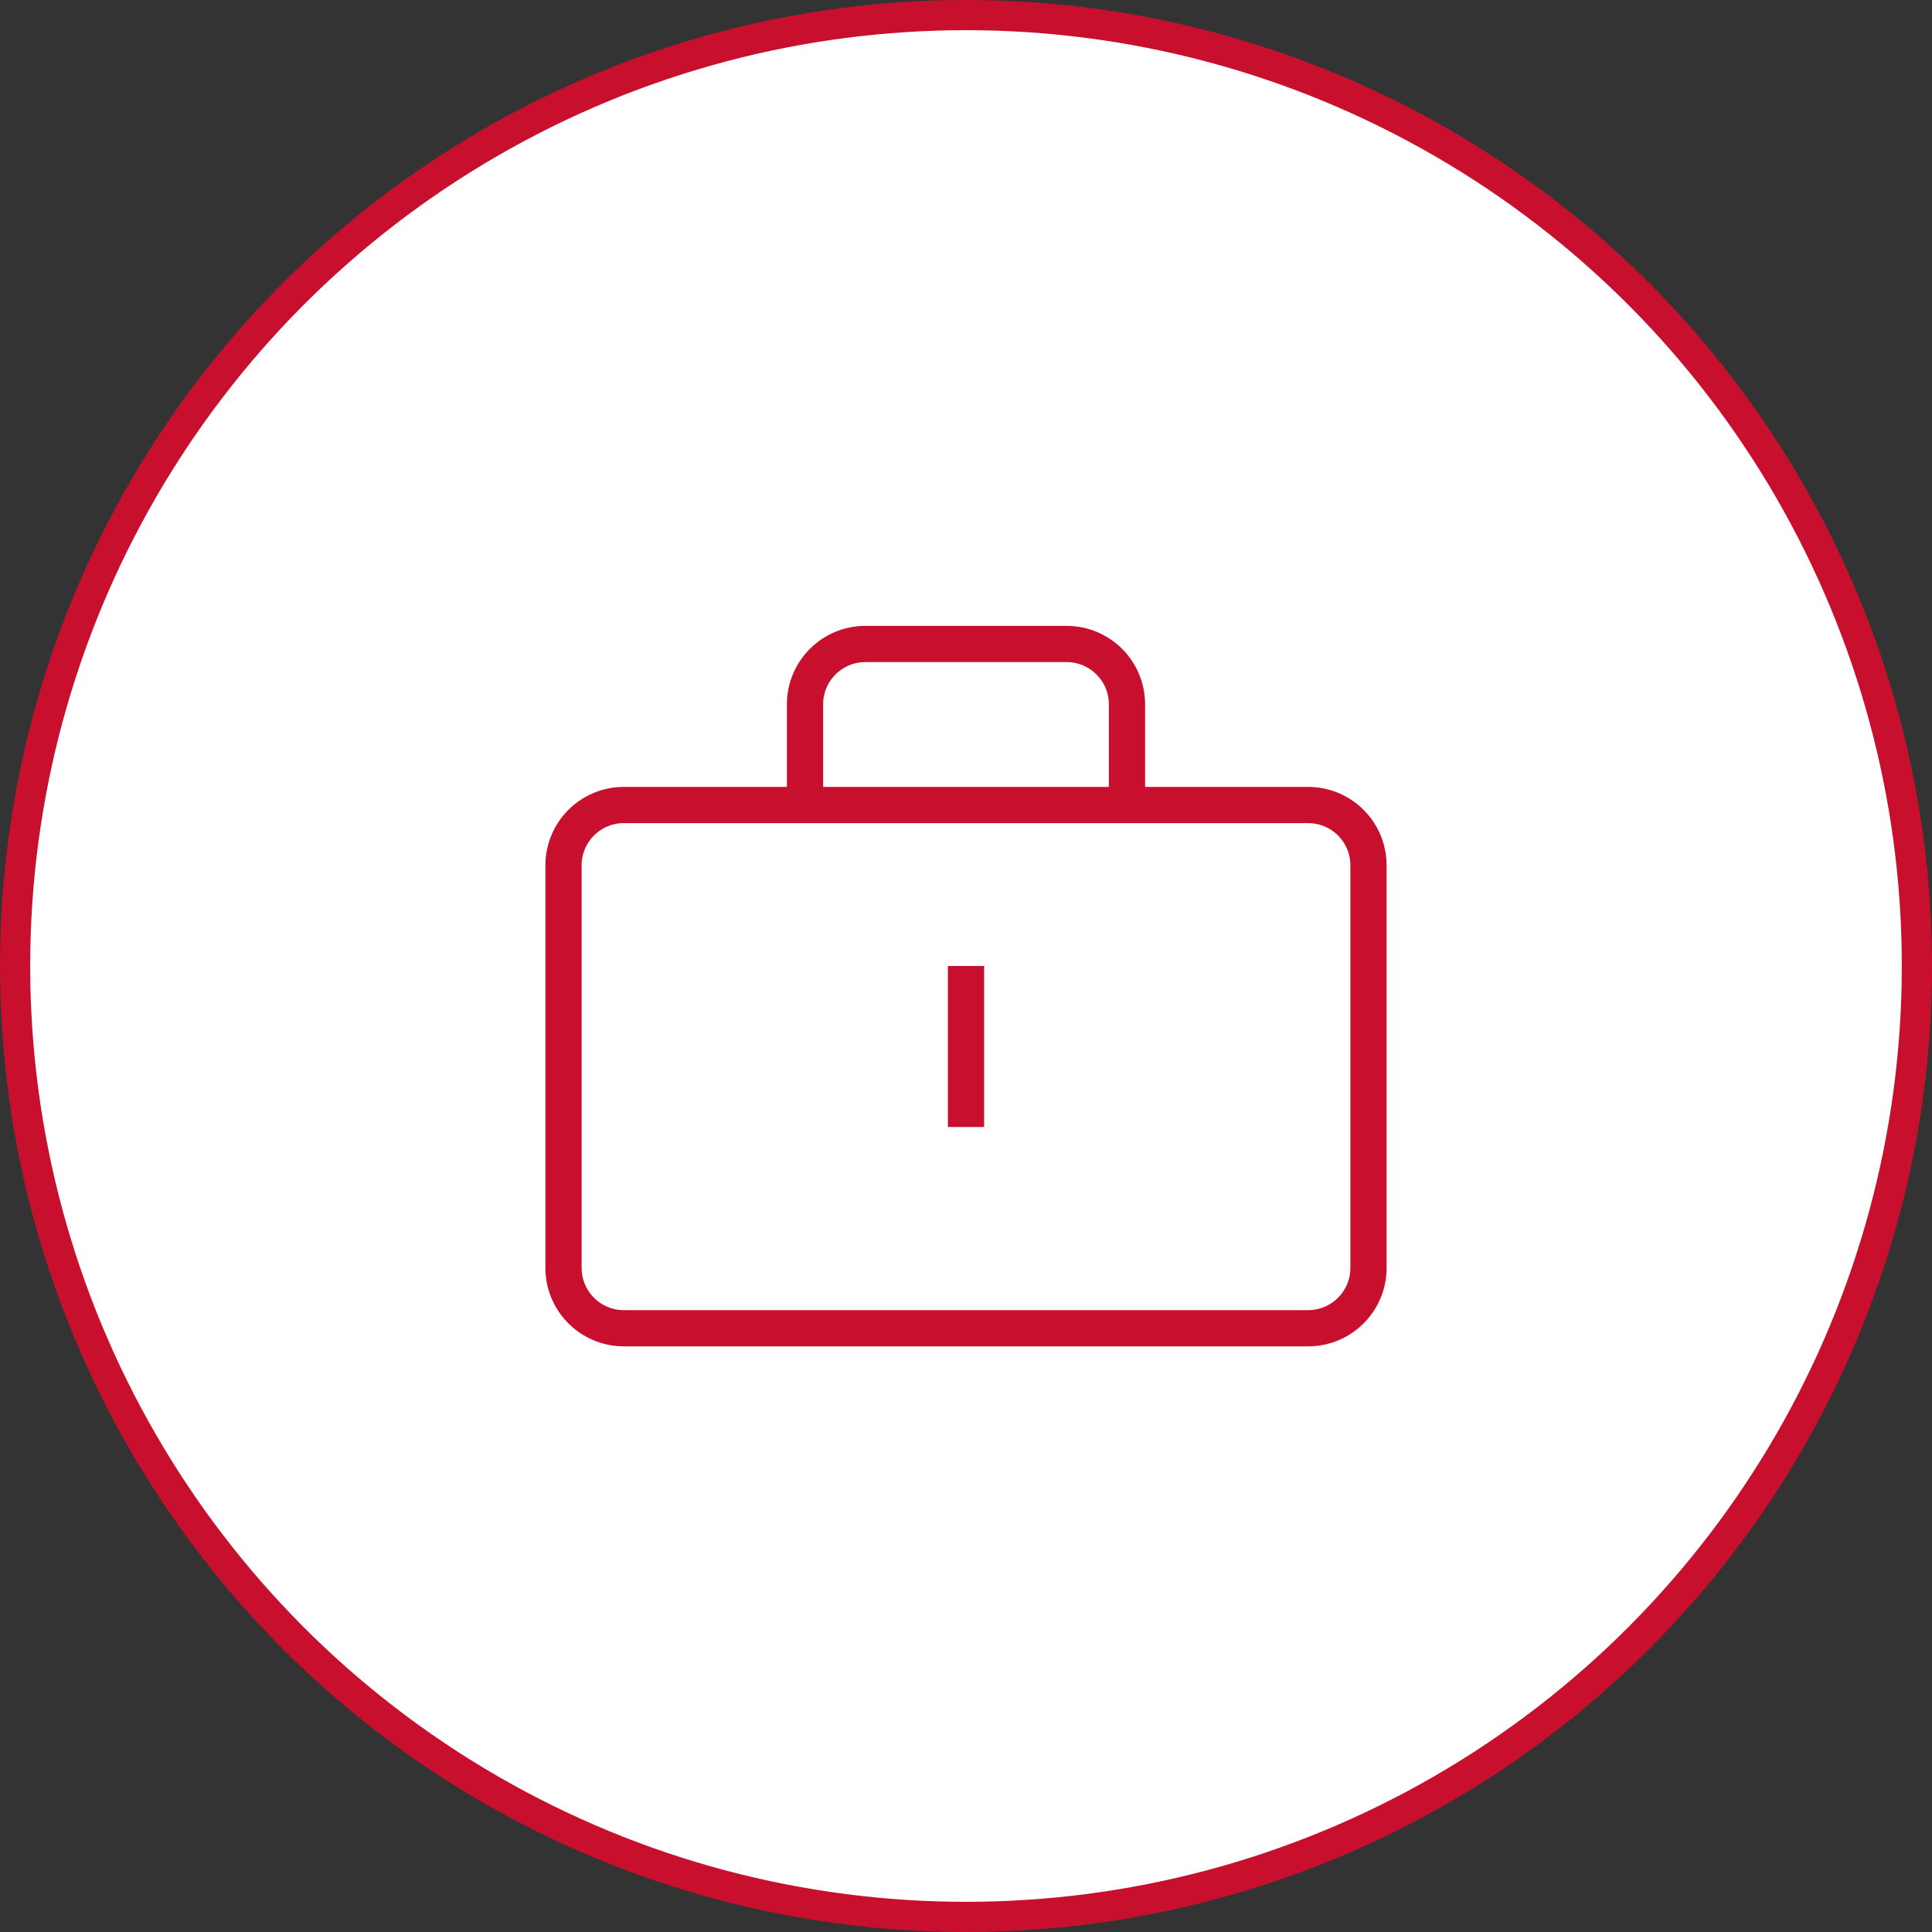
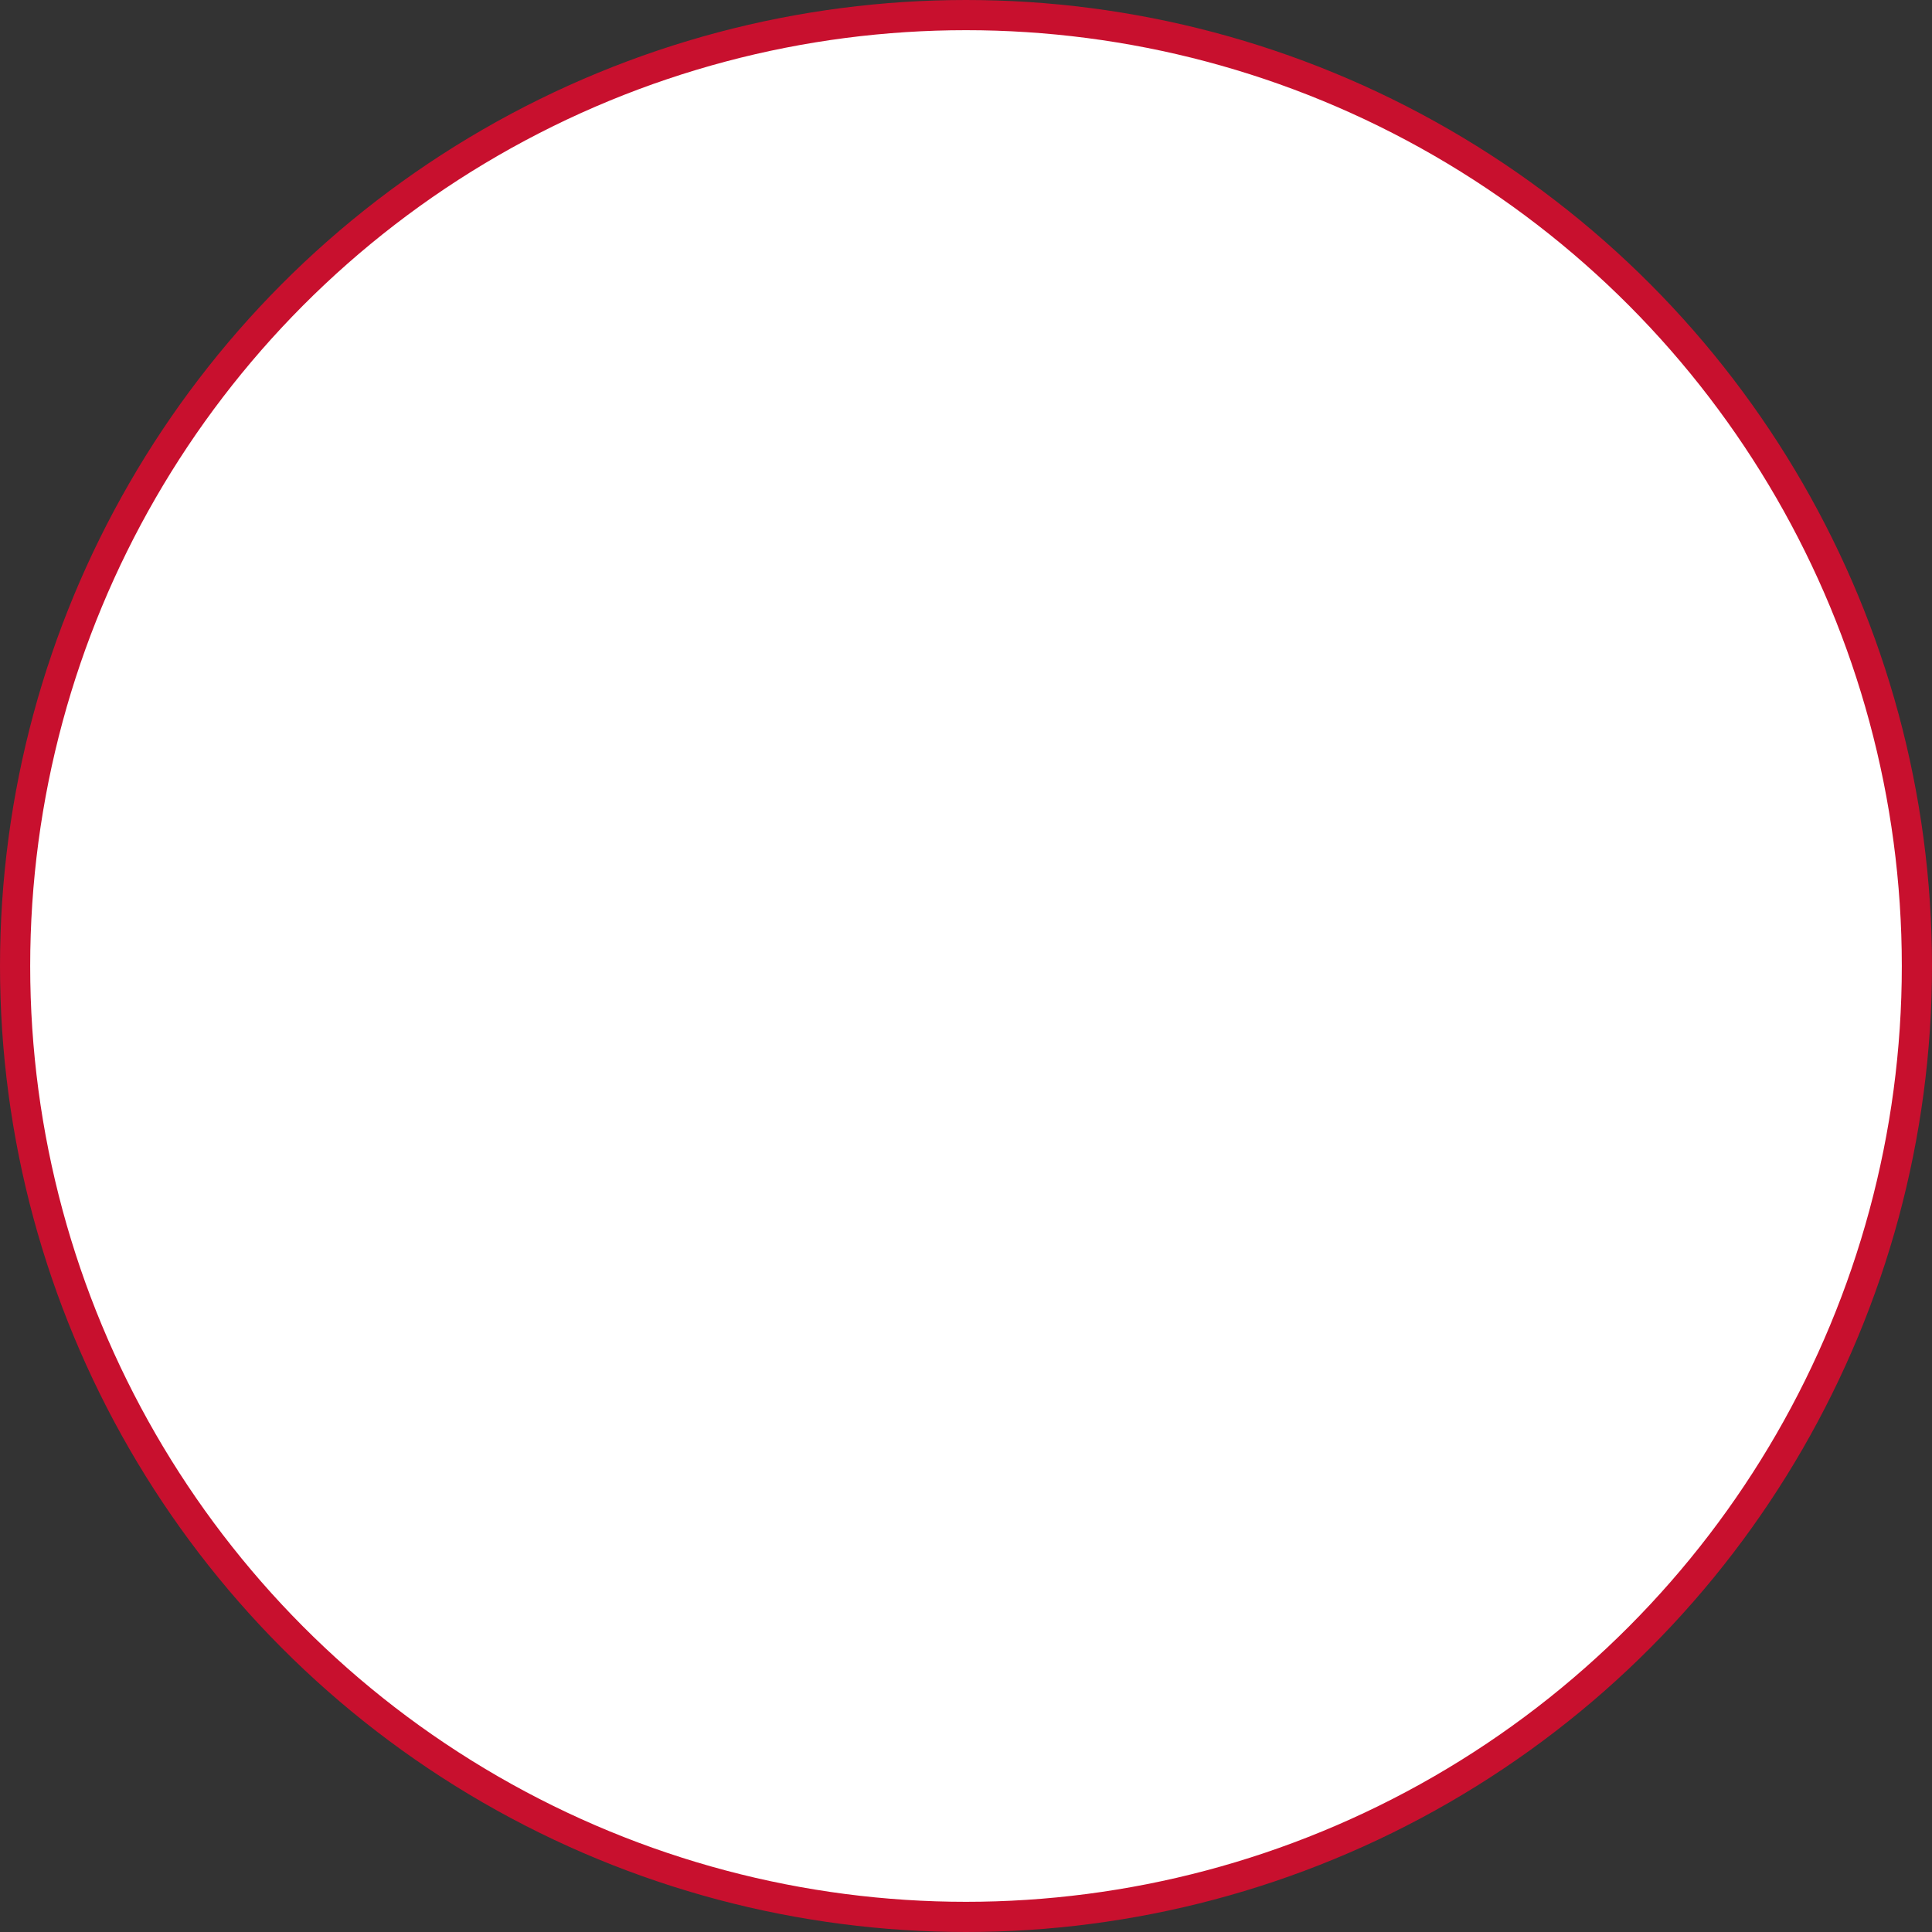
<svg xmlns="http://www.w3.org/2000/svg" width="64" height="64" viewBox="0 0 64 64" fill="none">
  <rect x="0" y="0" width="64" height="64" fill="#333333" stroke="none" />
  <circle cx="32" cy="32" r="31.5" fill="white" stroke="#C8102E" />
-   <path d="M26.667 26.667H20.667C19.562 26.667 18.667 27.562 18.667 28.667V42C18.667 43.105 19.562 44 20.667 44H43.333C44.438 44 45.333 43.105 45.333 42V28.667C45.333 27.562 44.438 26.667 43.333 26.667H37.333M26.667 26.667C26.667 25.968 26.667 24.537 26.667 23.333C26.667 22.228 27.562 21.333 28.667 21.333H35.333C36.438 21.333 37.333 22.229 37.333 23.333V26.667M26.667 26.667H37.333M32 32V37.333" stroke="#C8102E" stroke-width="1.2" />
</svg>